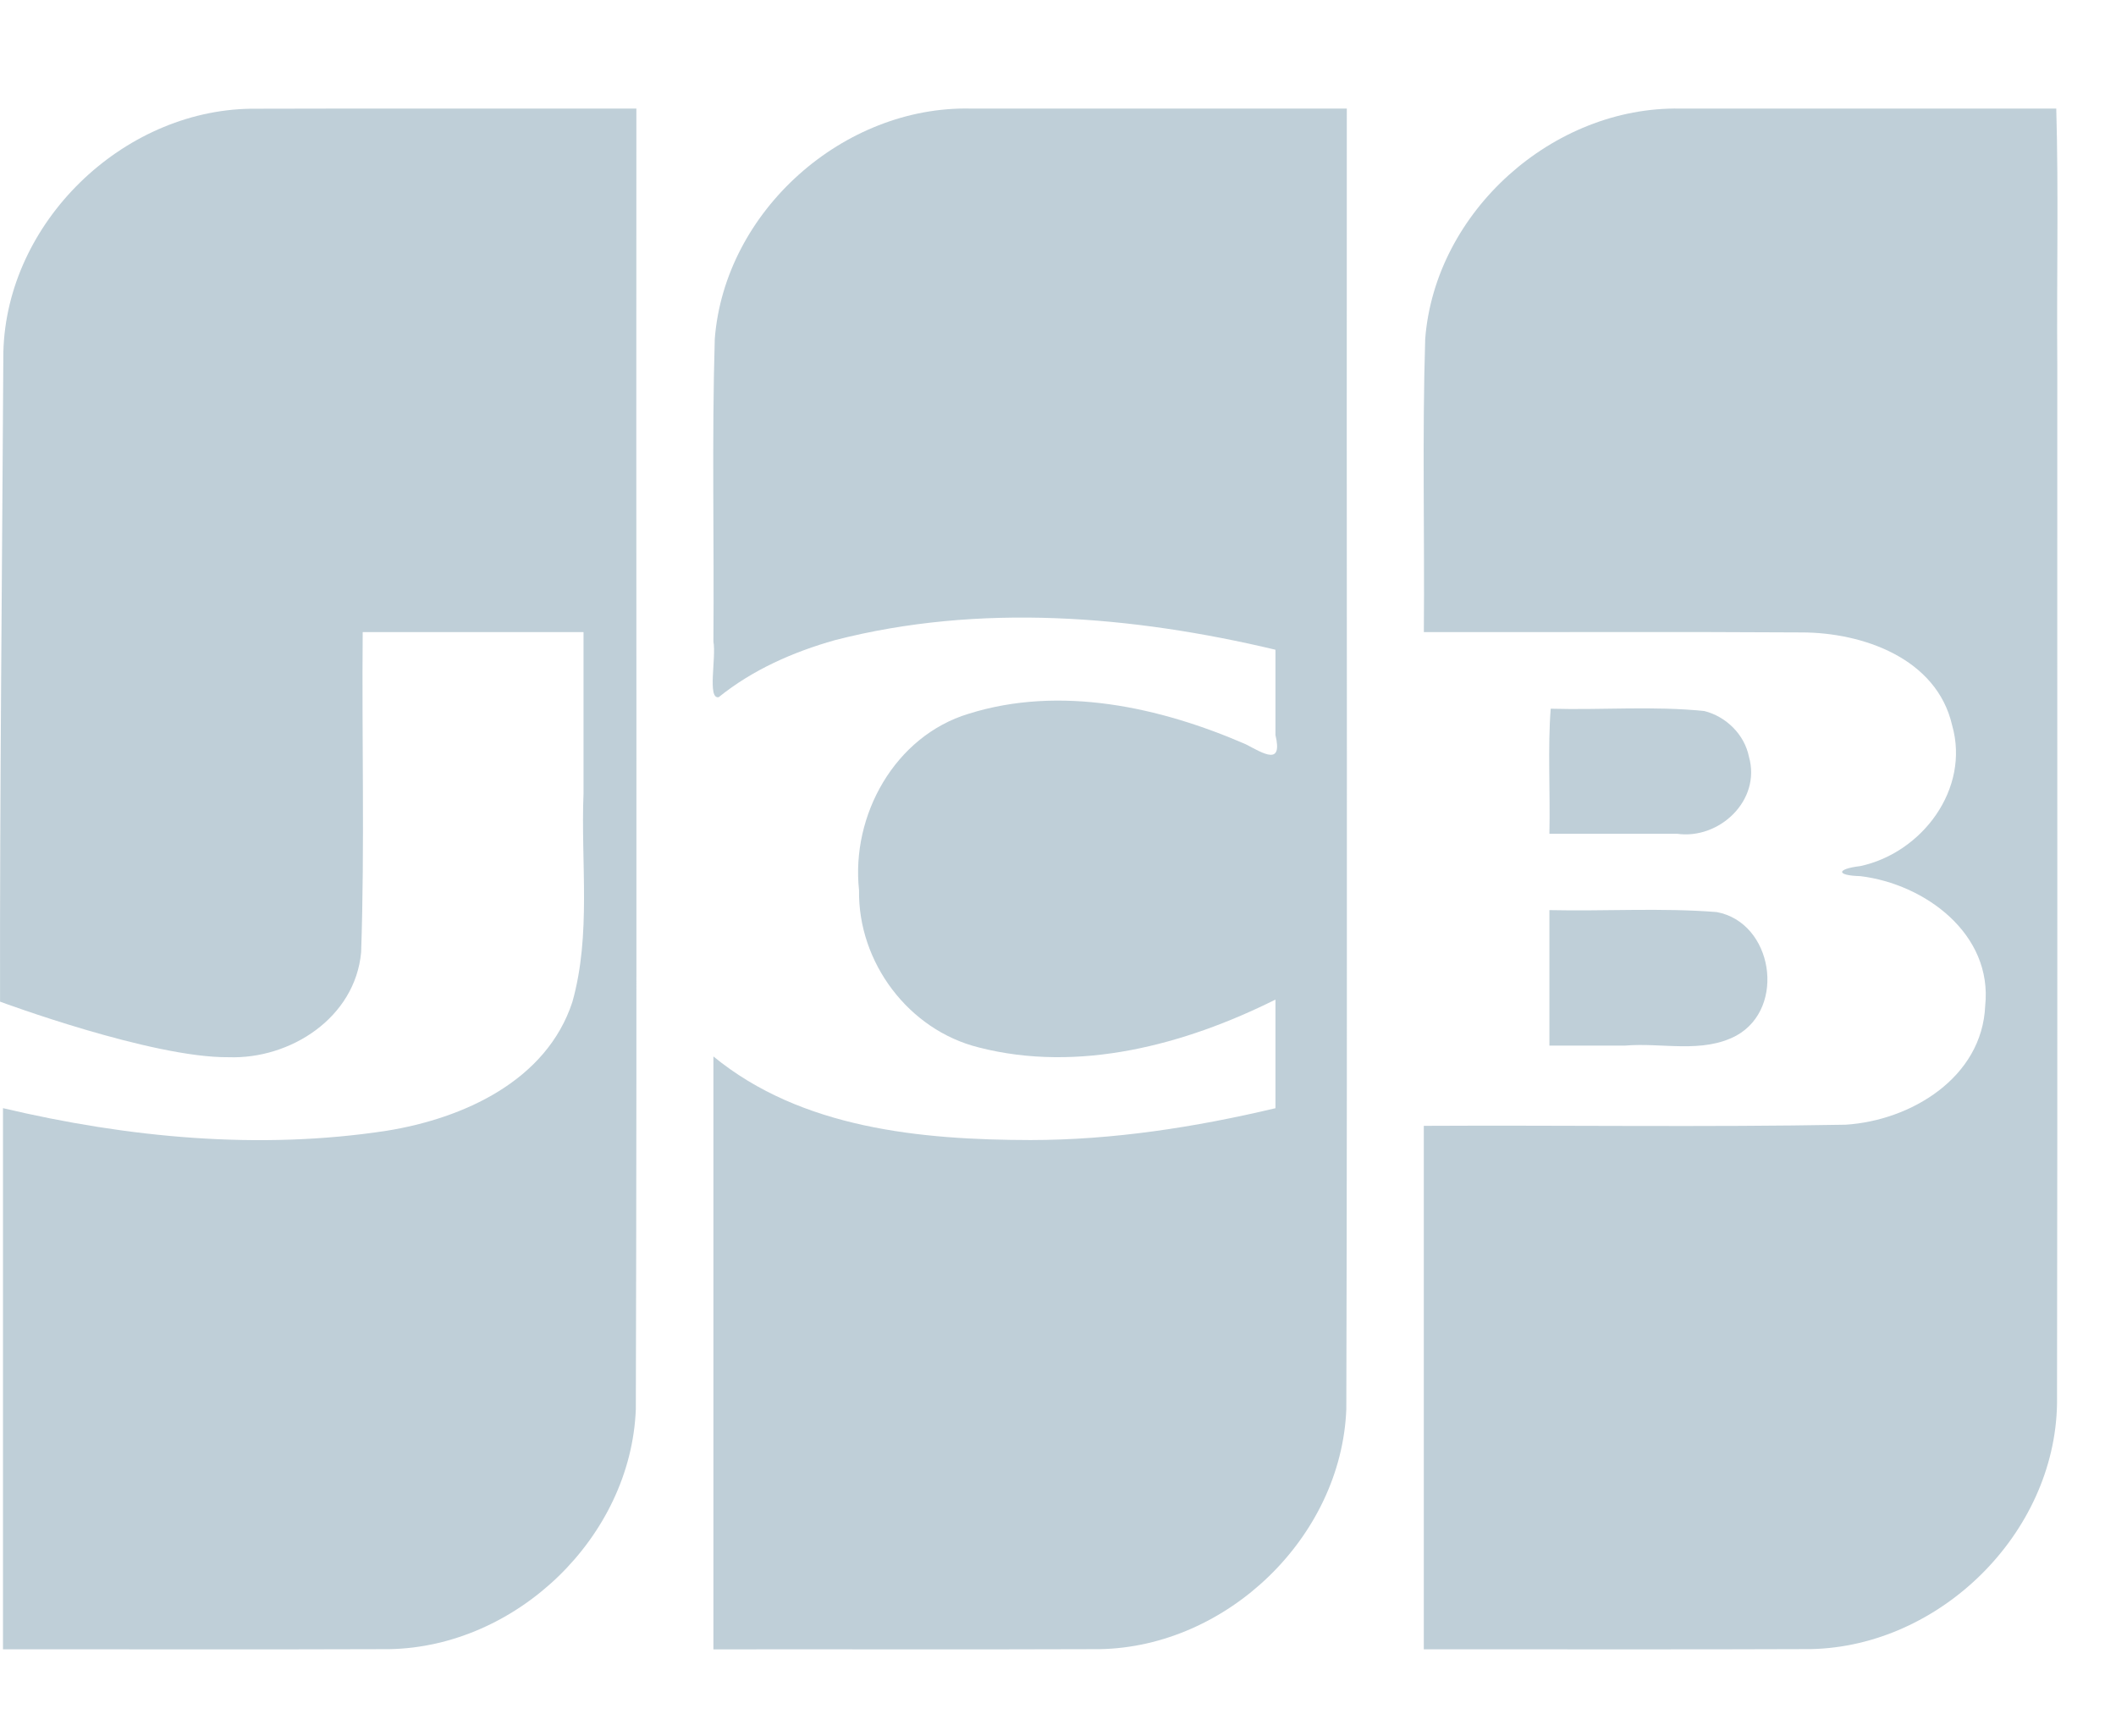
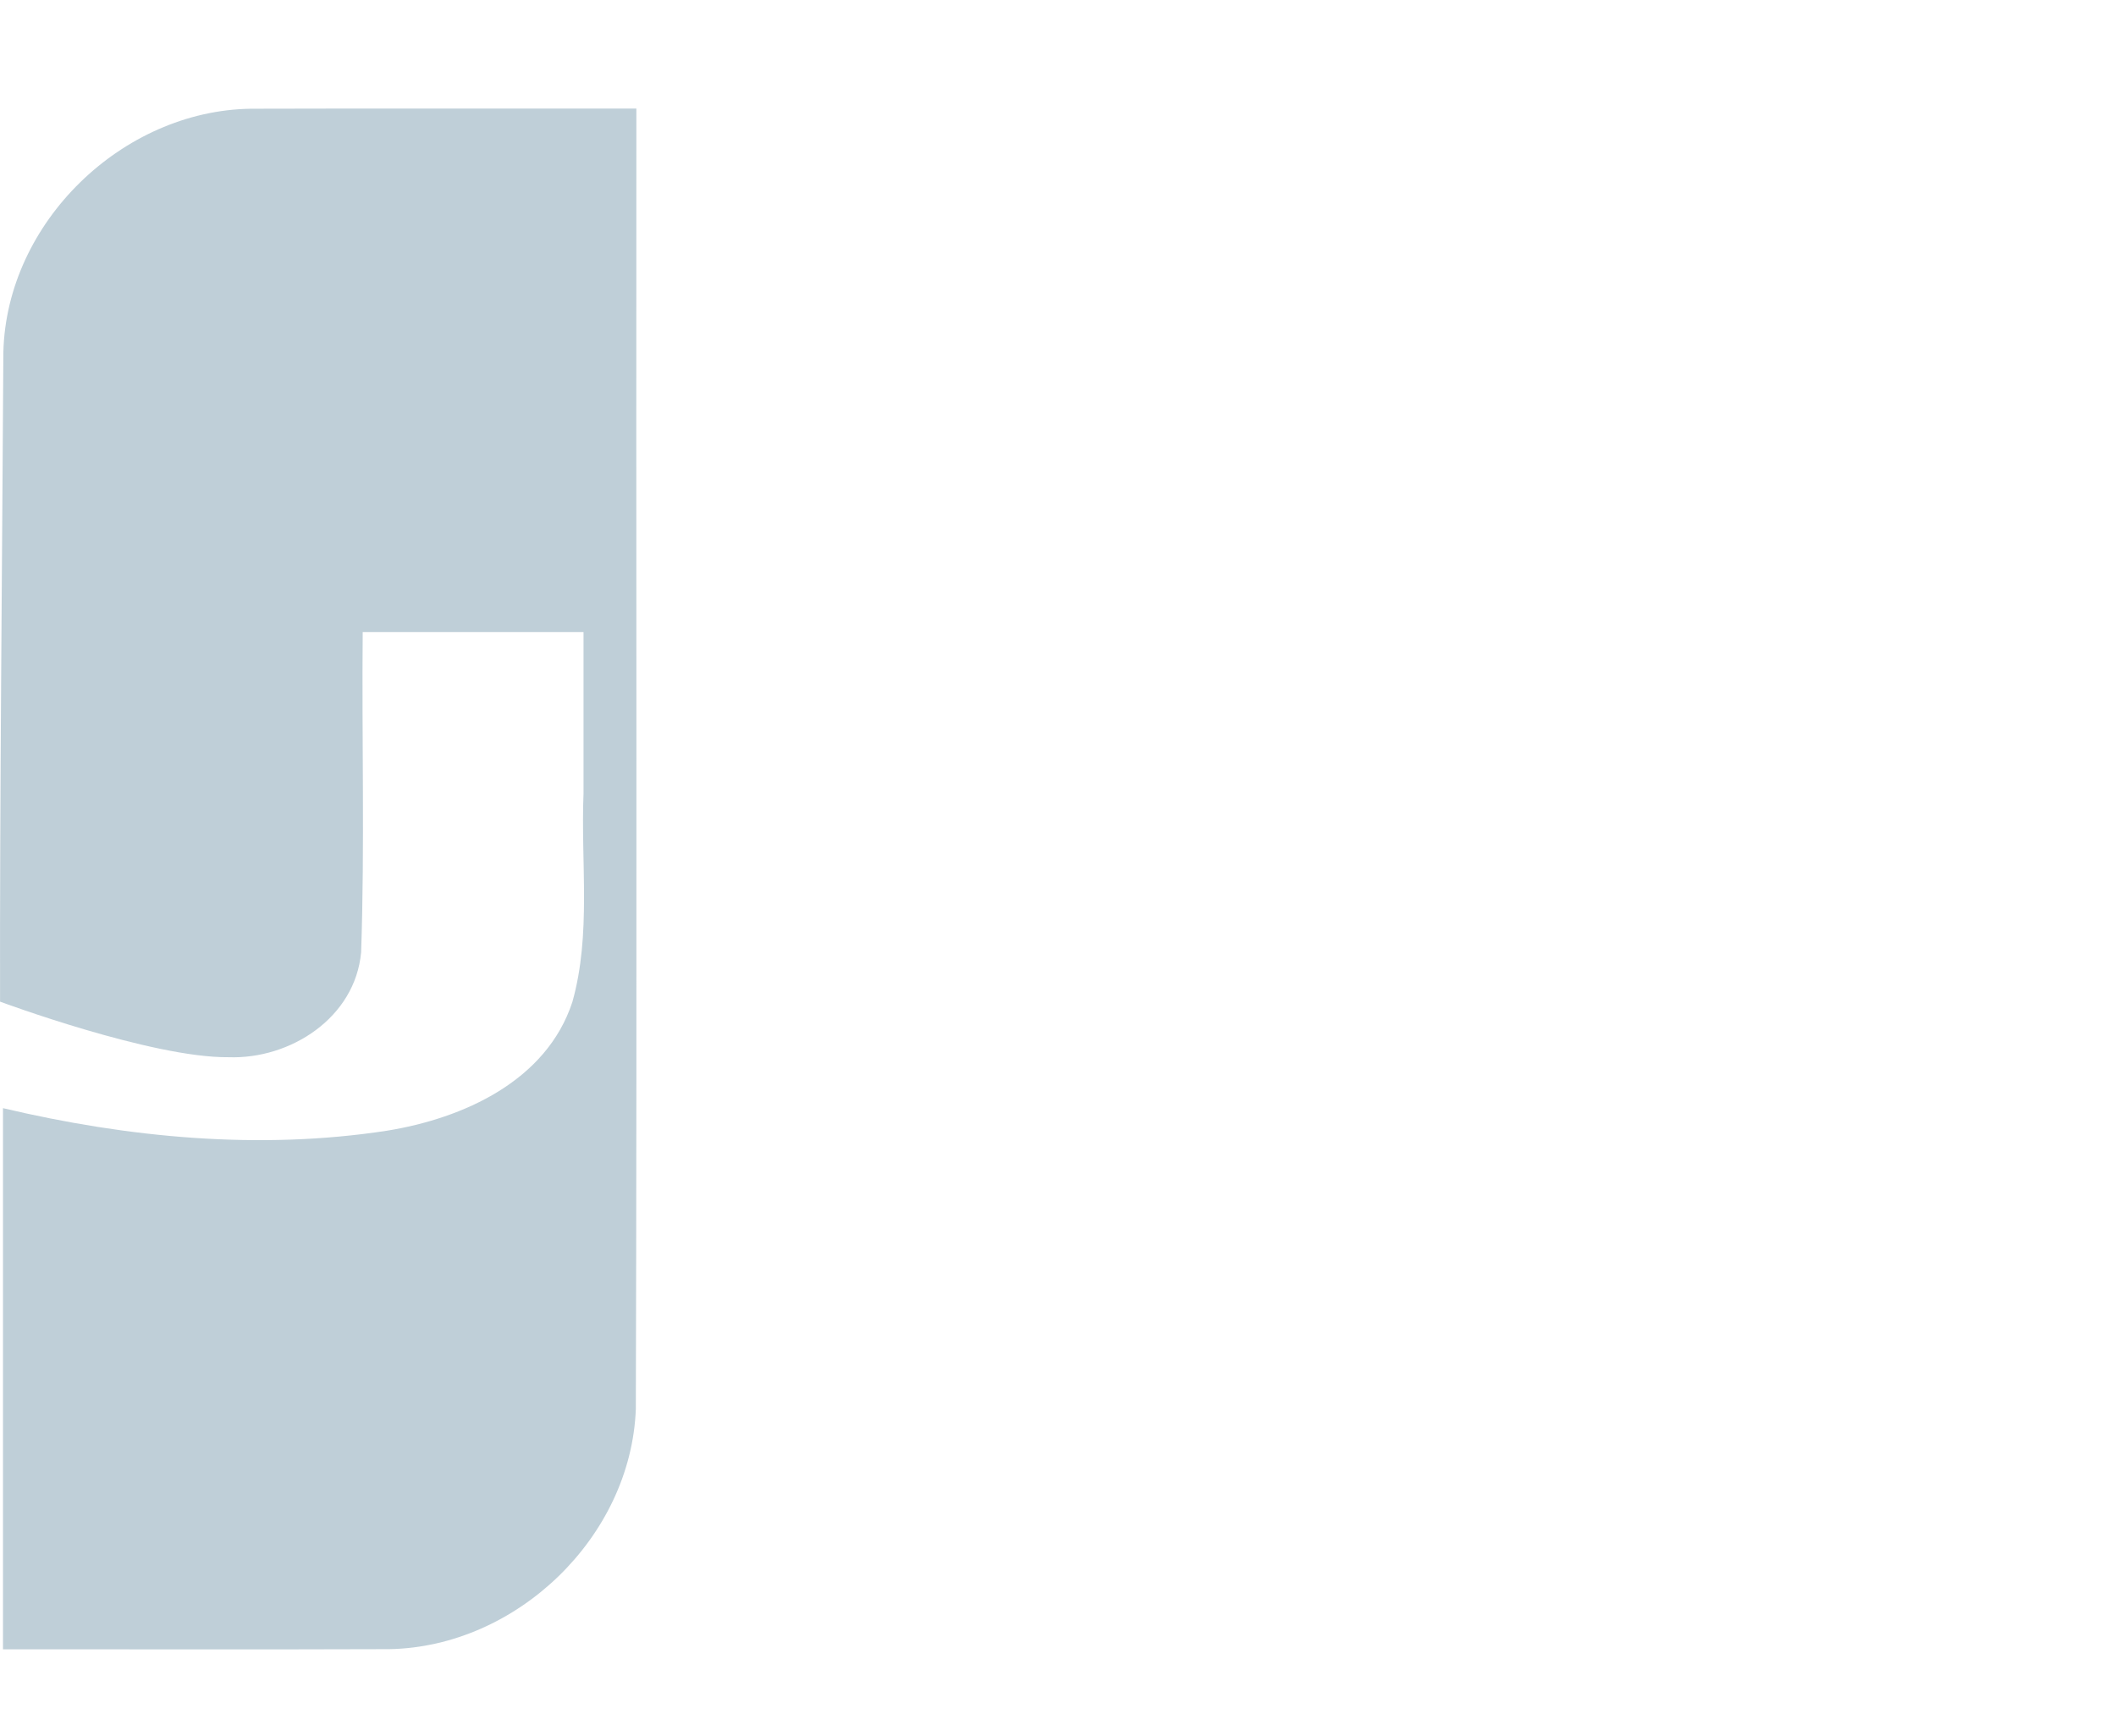
<svg xmlns="http://www.w3.org/2000/svg" width="39" height="32" viewBox="0 0 39 32" fill="none">
-   <path d="M28.557 16.774C29.584 16.797 30.618 16.729 31.641 16.81C32.677 17.003 32.927 18.572 32.006 19.085C31.378 19.424 30.632 19.212 29.951 19.271H28.557V16.774ZM32.235 13.948C32.463 14.754 31.686 15.477 30.911 15.367H28.557C28.574 14.607 28.525 13.782 28.581 13.062C29.524 13.089 30.475 13.008 31.413 13.105C31.815 13.206 32.152 13.537 32.235 13.948ZM37.899 2.001C37.943 3.539 37.905 5.159 37.918 6.729C37.915 13.111 37.924 19.494 37.913 25.876C37.871 28.268 35.752 30.346 33.376 30.394C30.999 30.404 28.62 30.396 26.242 30.398V20.75C28.834 20.736 31.426 20.777 34.016 20.729C35.217 20.654 36.533 19.861 36.589 18.539C36.73 17.211 35.478 16.293 34.29 16.148C33.833 16.136 33.846 16.015 34.29 15.962C35.424 15.717 36.314 14.543 35.98 13.368C35.696 12.132 34.33 11.654 33.194 11.656C30.877 11.641 28.56 11.654 26.243 11.65C26.258 9.848 26.212 8.045 26.268 6.245C26.451 3.896 28.625 1.959 30.967 2.001C33.278 2.001 35.588 2.001 37.899 2.001V2.001Z" fill="#BFCFD8" />
  <path d="M0.062 6.489C0.121 4.1 2.25 2.039 4.622 2.004C6.991 1.997 9.36 2.003 11.729 2.001C11.722 9.991 11.742 17.982 11.719 25.972C11.628 28.331 9.522 30.353 7.176 30.395C4.802 30.404 2.429 30.396 0.055 30.398V20.424C2.361 20.969 4.778 21.201 7.13 20.84C8.536 20.613 10.074 19.923 10.55 18.465C10.9 17.217 10.703 15.904 10.755 14.623V11.65H6.685C6.667 13.617 6.723 15.587 6.656 17.551C6.546 18.759 5.35 19.526 4.212 19.485C2.799 19.5 0.001 18.461 0.001 18.461C-0.006 14.776 0.042 10.162 0.062 6.489V6.489Z" fill="#BFCFD8" />
-   <path d="M13.247 12.849C13.033 12.895 13.204 12.119 13.149 11.825C13.164 9.966 13.119 8.104 13.174 6.246C13.357 3.888 15.547 1.946 17.898 2.001H24.823C24.817 9.991 24.836 17.982 24.814 25.972C24.722 28.331 22.616 30.353 20.27 30.395C17.896 30.404 15.523 30.396 13.149 30.399V19.471C14.77 20.801 16.973 21.008 18.993 21.012C20.515 21.011 22.029 20.776 23.508 20.425V18.423C21.841 19.254 19.883 19.781 18.036 19.304C16.747 18.983 15.812 17.738 15.833 16.408C15.683 15.025 16.494 13.566 17.853 13.155C19.54 12.626 21.379 13.03 22.96 13.717C23.299 13.894 23.643 14.114 23.508 13.548V11.975C20.863 11.345 18.048 11.114 15.39 11.798C14.621 12.015 13.872 12.344 13.247 12.849V12.849Z" fill="#BFCFD8" />
</svg>